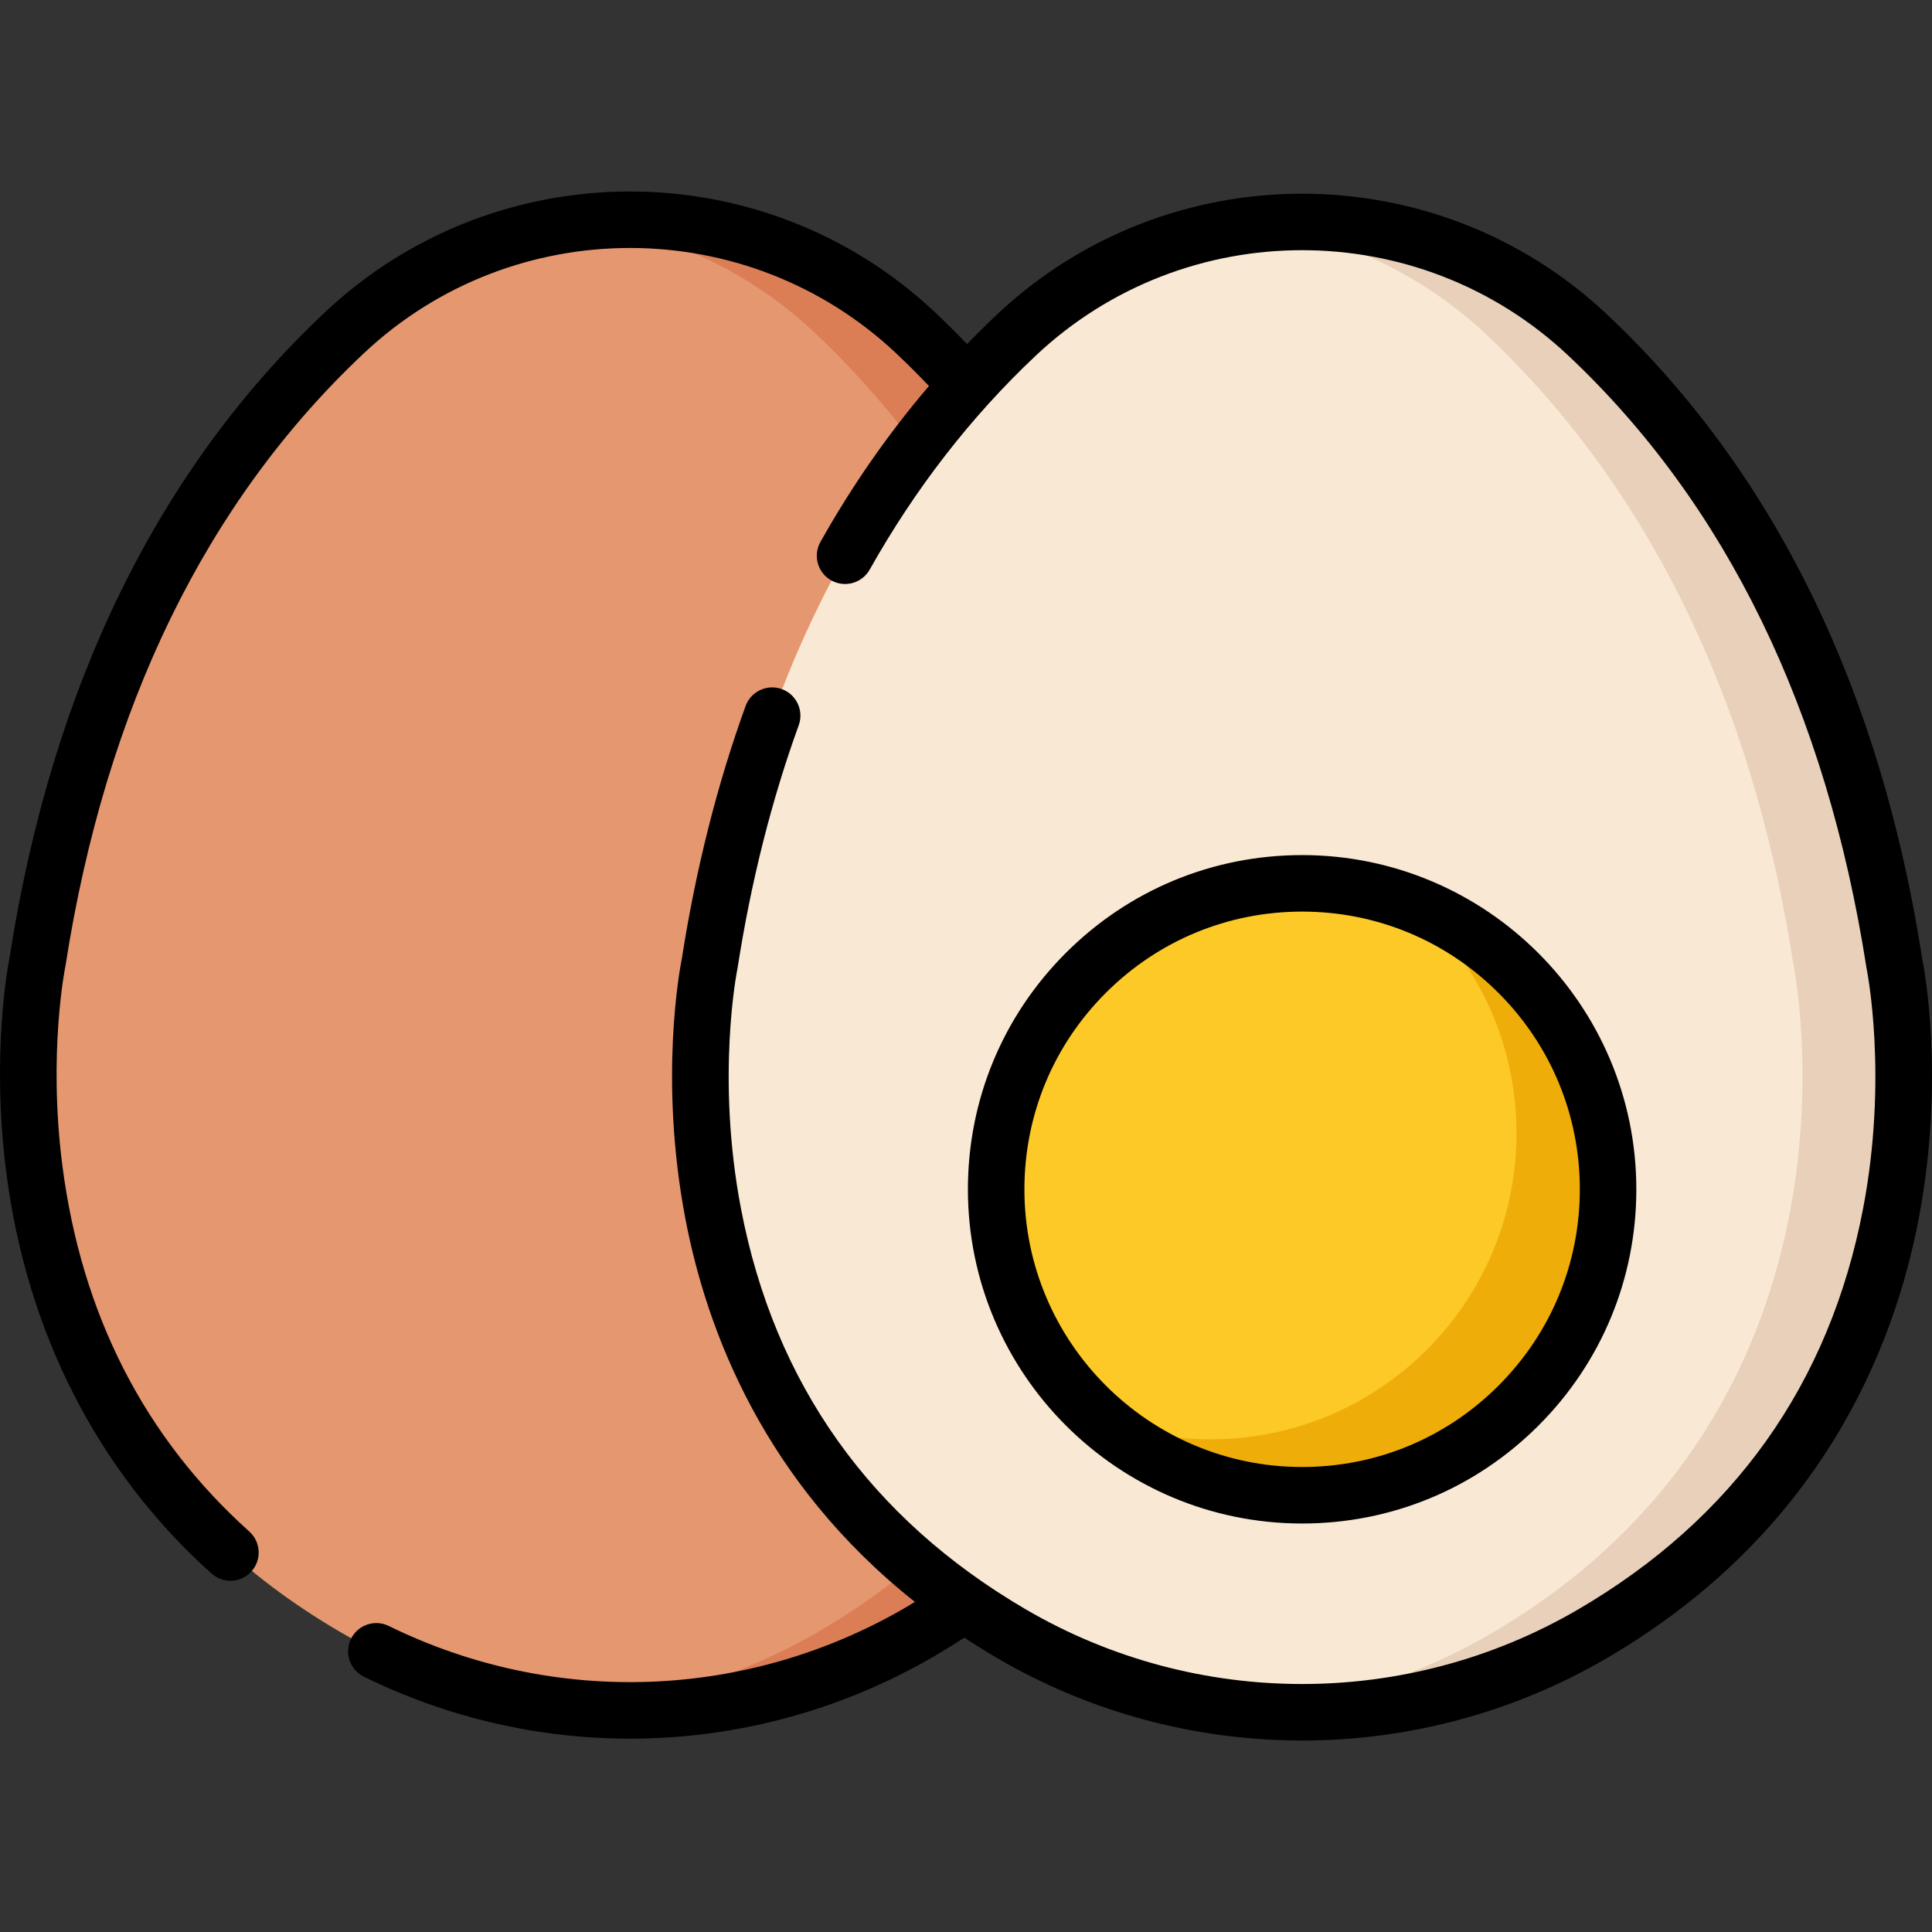
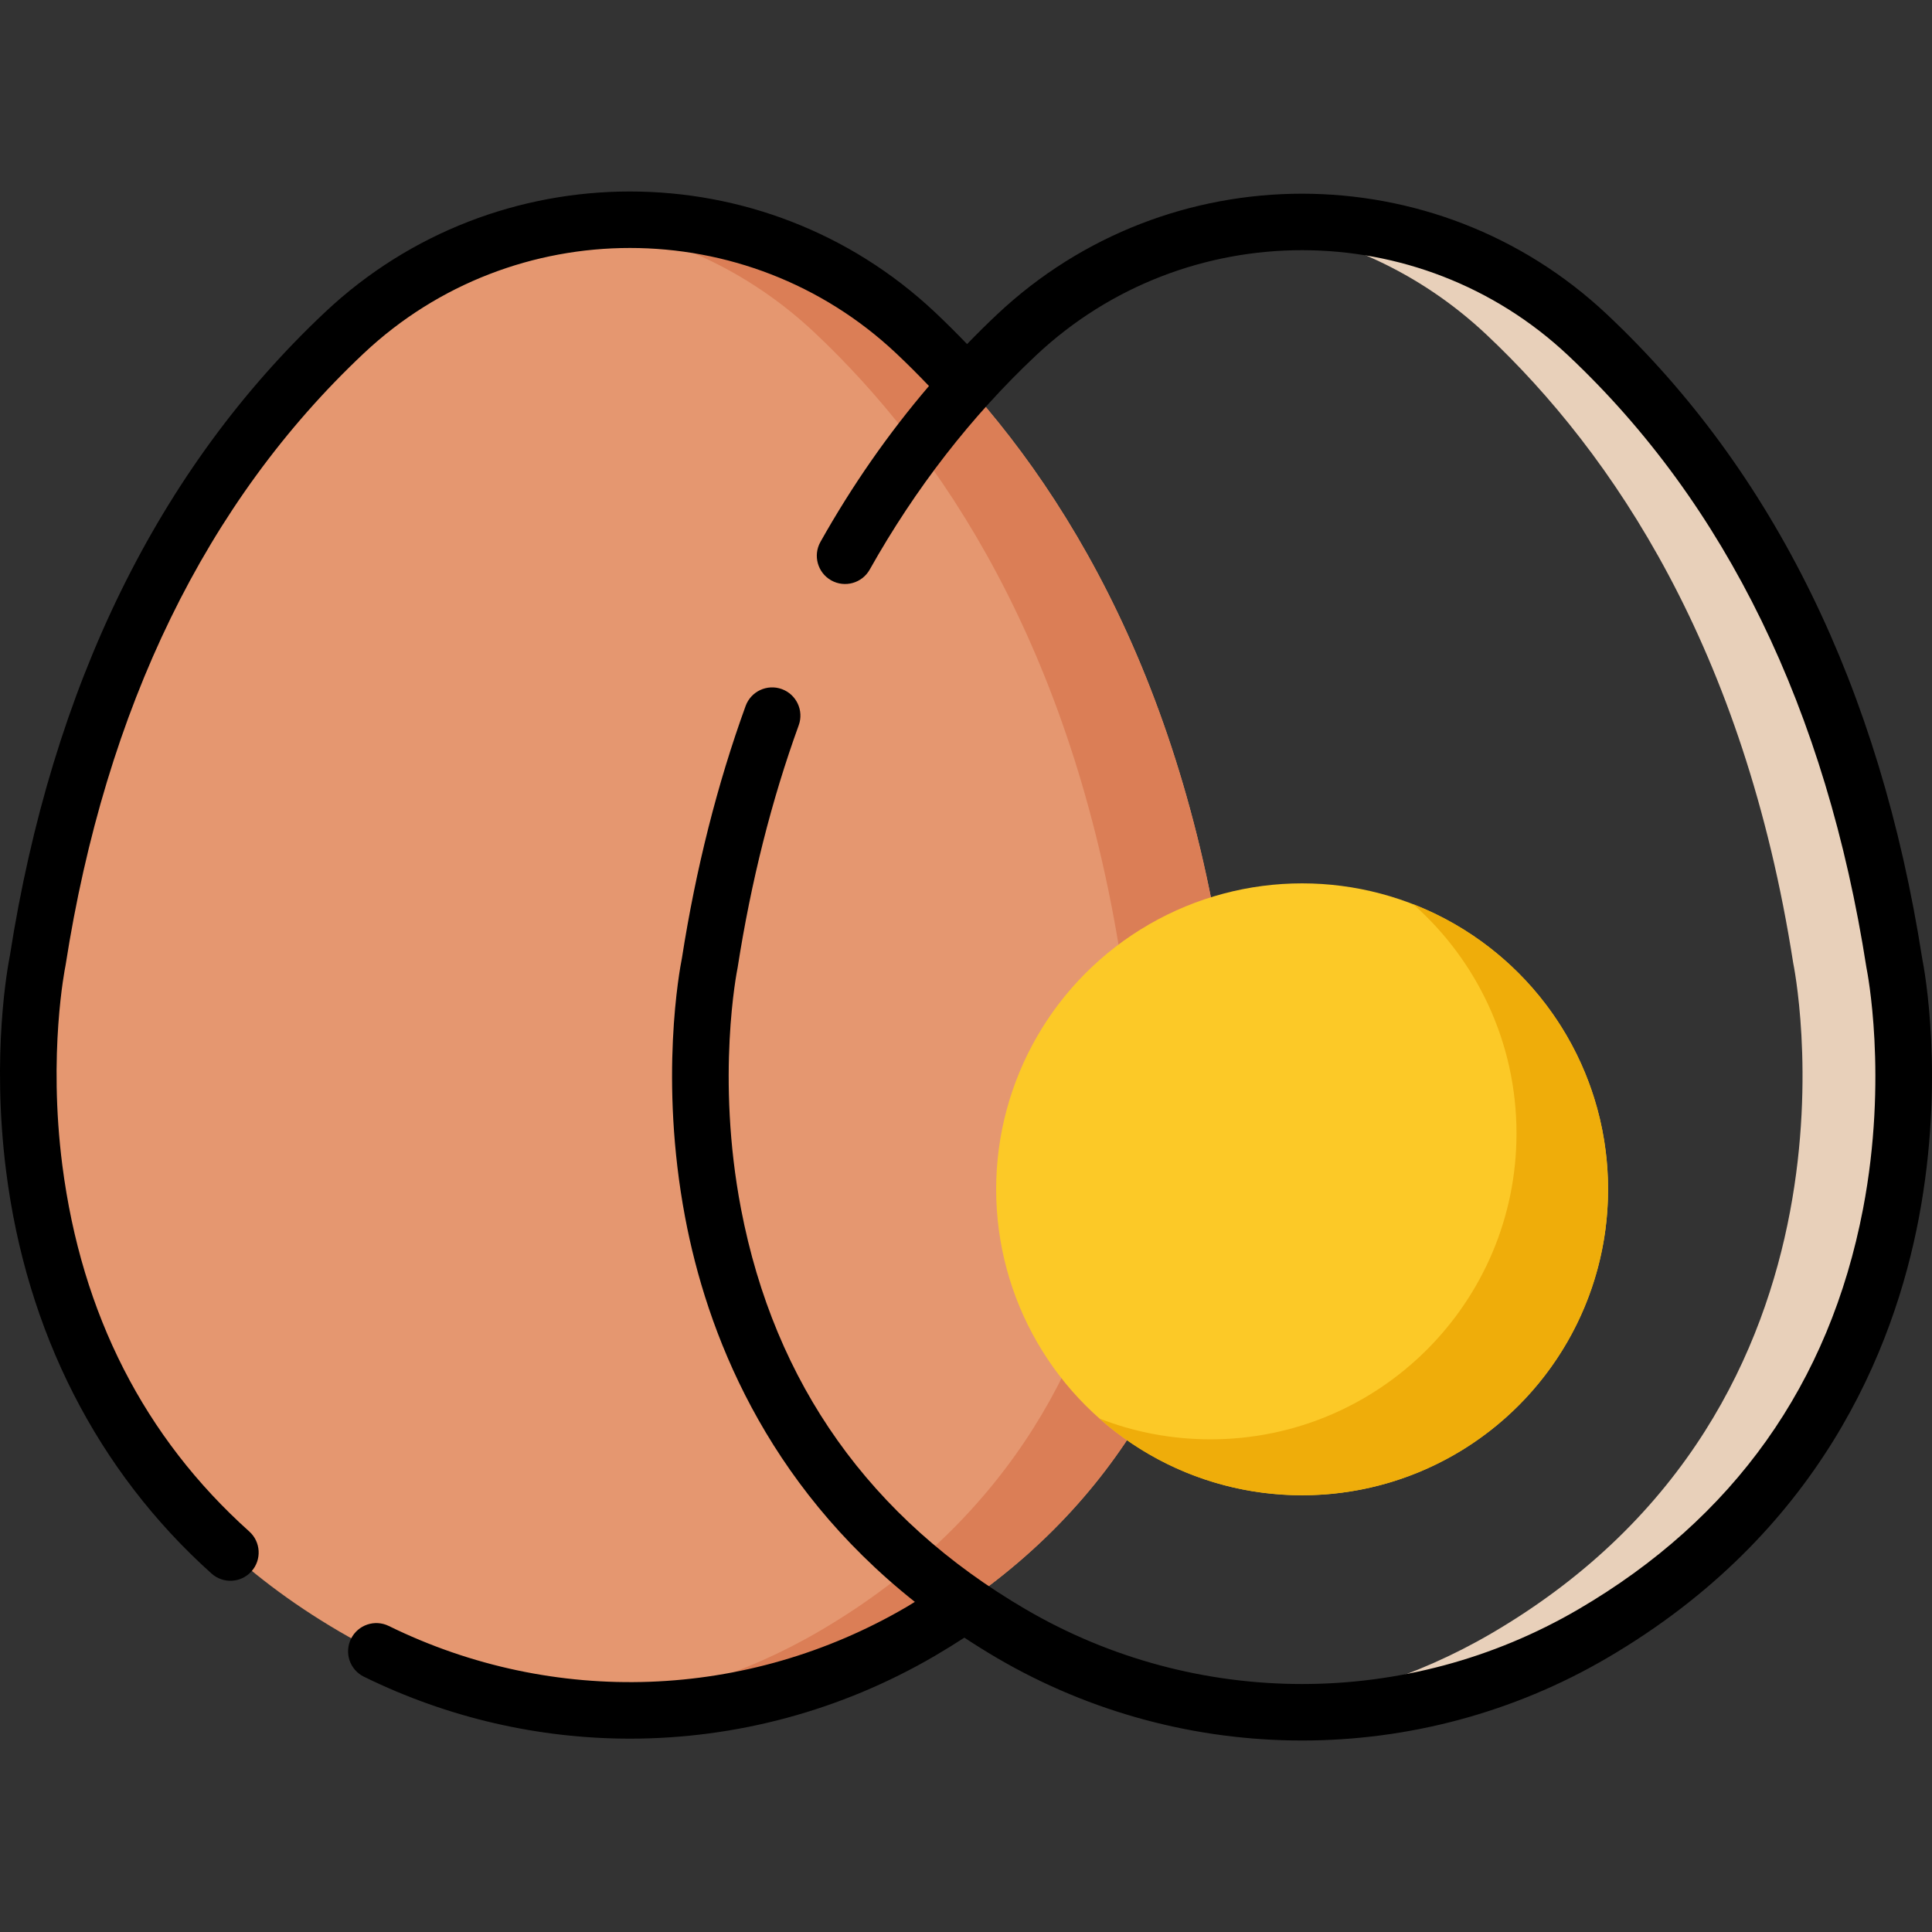
<svg xmlns="http://www.w3.org/2000/svg" version="1.1" id="Capa_1" x="0px" y="0px" viewBox="0 0 512 512" style="enable-background:new 0 0 512 512;" xml:space="preserve">
  <rect x="0" y="0" width="512" height="512" fill="#333333" stroke="none" />
  <path style="fill:#E59770;" d="M323.913,254.683c-12.961-83.216-47.764-134.966-81.313-166.524  c-42.491-39.97-108.794-39.975-151.29-0.009c-33.553,31.554-68.362,83.3-81.334,166.514c0,0-24.42,116.671,79.924,177.679  c47.631,27.849,106.432,27.853,154.066,0.01C348.319,371.357,323.913,254.683,323.913,254.683z" />
  <path style="fill:#DB7E56;" d="M243.968,432.356c-27.962,16.345-59.782,23.097-90.918,20.24  c22.234-1.887,44.152-8.662,64.106-20.328c104.352-61.002,79.954-177.67,79.954-177.67  c-12.967-83.223-47.772-134.971-81.317-166.528C198.134,71.464,176.36,61.752,153.9,58.943c31.379-3.717,64.05,6.021,88.705,29.215  c33.545,31.557,68.35,83.305,81.307,166.528C323.913,254.686,348.321,371.354,243.968,432.356z" />
-   <path style="fill:#F9E8D4;" d="M502.02,255.268c-12.961-83.216-47.764-134.966-81.313-166.524  c-42.491-39.97-108.794-39.975-151.29-0.009c-33.553,31.554-68.362,83.3-81.334,166.514c0,0-24.42,116.671,79.924,177.679  c47.631,27.849,106.432,27.853,154.066,0.01C526.425,371.942,502.02,255.268,502.02,255.268z" />
  <path style="fill:#E8D0BA;" d="M422.073,432.941c-27.962,16.345-59.782,23.097-90.918,20.24  c22.234-1.887,44.152-8.662,64.106-20.328c104.352-61.002,79.954-177.67,79.954-177.67  c-12.967-83.223-47.772-134.971-81.317-166.528c-17.659-16.606-39.433-26.318-61.893-29.127c31.379-3.717,64.05,6.021,88.705,29.215  c33.545,31.557,68.35,83.305,81.307,166.528C502.017,255.271,526.425,371.939,422.073,432.941z" />
  <circle style="fill:#FCC927;" cx="345.07" cy="315.18" r="81.08" />
  <path style="fill:#EFAD0A;" d="M426.159,315.181c-0.006,44.777-36.307,81.081-81.095,81.075  c-20.589,0.003-39.384-7.669-53.678-20.323c9.117,3.559,19.043,5.501,29.418,5.505c44.777-0.004,81.078-36.297,81.085-81.075  c-0.001-24.188-10.586-45.908-27.387-60.751C404.734,251.392,426.152,280.788,426.159,315.181z" />
  <path d="M509.392,253.942c-11.183-71.604-39.294-129.017-83.555-170.652c-45.293-42.605-116.254-42.609-161.549-0.01  c-2.726,2.563-5.39,5.205-8.003,7.907c-2.782-2.894-5.627-5.729-8.554-8.482C202.44,40.1,131.479,40.096,86.181,82.695  c-44.265,41.628-72.384,99.039-83.576,170.643c-0.521,2.601-4.903,25.945-1.003,56.887c5.386,42.731,24.218,79.656,54.459,106.784  c3.078,2.761,7.811,2.504,10.574-0.574c2.761-3.078,2.504-7.812-0.574-10.574c-27.786-24.925-44.453-57.559-49.536-96.995  c-3.838-29.771,0.736-52.453,0.78-52.669c0.026-0.126,0.05-0.253,0.07-0.381C28.023,187.505,54.624,132.928,96.44,93.604  c39.544-37.189,101.492-37.184,141.03,0.009c2.988,2.811,5.886,5.713,8.715,8.682c-10.748,12.576-20.381,26.396-28.762,41.318  c-2.025,3.605-0.744,8.17,2.862,10.195c3.605,2.024,8.17,0.743,10.195-2.861c12.099-21.541,26.925-40.637,44.067-56.757  c39.544-37.188,101.491-37.184,141.03,0.009c41.811,39.33,68.405,93.91,79.045,162.223c0.019,0.121,0.043,0.251,0.068,0.371  c0.058,0.282,5.745,28.592-0.971,63.59c-8.894,46.343-34.27,82.037-75.424,106.091c-22.593,13.206-47.916,19.808-73.246,19.807  c-25.331-0.001-50.67-6.607-73.262-19.816c-41.149-24.06-66.521-59.757-75.41-106.101c-6.712-34.999-1.022-63.307-0.965-63.581  c0.026-0.126,0.05-0.253,0.07-0.381c3.553-22.795,8.999-44.393,16.185-64.197c1.41-3.887-0.597-8.182-4.485-9.592  c-3.885-1.408-8.182,0.597-9.592,4.485c-7.496,20.659-13.174,43.142-16.877,66.825c-0.595,2.965-6.057,32.067,0.846,68.675  c5.681,30.126,21.034,70.304,60.886,101.915c-0.755,0.456-1.489,0.927-2.255,1.375c-42.123,24.622-93.4,26.494-137.162,5.009  c-3.712-1.822-8.199-0.291-10.021,3.422c-1.822,3.712-0.291,8.199,3.422,10.021c22.343,10.969,46.454,16.419,70.524,16.419  c27.943,0,55.83-7.35,80.795-21.942c2.69-1.572,5.29-3.183,7.814-4.825c2.795,1.839,5.67,3.646,8.669,5.4  c24.925,14.573,52.872,21.86,80.82,21.86c27.941,0,55.883-7.283,80.804-21.85c56.339-32.932,76.06-81.684,82.684-116.784  C515.445,286.006,509.985,256.901,509.392,253.942z" />
-   <path d="M345.069,403.746c0.003,0,0.004,0,0.007,0c23.654,0,45.894-9.212,62.623-25.937c16.729-16.727,25.943-38.969,25.945-62.626  c0.003-48.837-39.726-88.571-88.564-88.575c-0.003,0-0.002,0-0.005,0c-23.654,0-45.896,9.212-62.625,25.937  c-16.729,16.728-25.943,38.969-25.944,62.626C256.502,364.008,296.232,403.742,345.069,403.746z M293.039,263.135  c13.9-13.898,32.38-21.552,52.036-21.552c0.001,0,0.003,0,0.004,0c19.658,0.001,38.139,7.658,52.038,21.558  c13.9,13.901,21.553,32.382,21.552,52.04s-7.657,38.138-21.559,52.038c-13.9,13.898-32.378,21.552-52.034,21.552  c-0.002,0-0.004,0-0.005,0c-40.58-0.002-73.593-33.019-73.59-73.599C271.482,295.515,279.138,277.034,293.039,263.135z" />
  <g>
</g>
  <g>
</g>
  <g>
</g>
  <g>
</g>
  <g>
</g>
  <g>
</g>
  <g>
</g>
  <g>
</g>
  <g>
</g>
  <g>
</g>
  <g>
</g>
  <g>
</g>
  <g>
</g>
  <g>
</g>
  <g>
</g>
</svg>